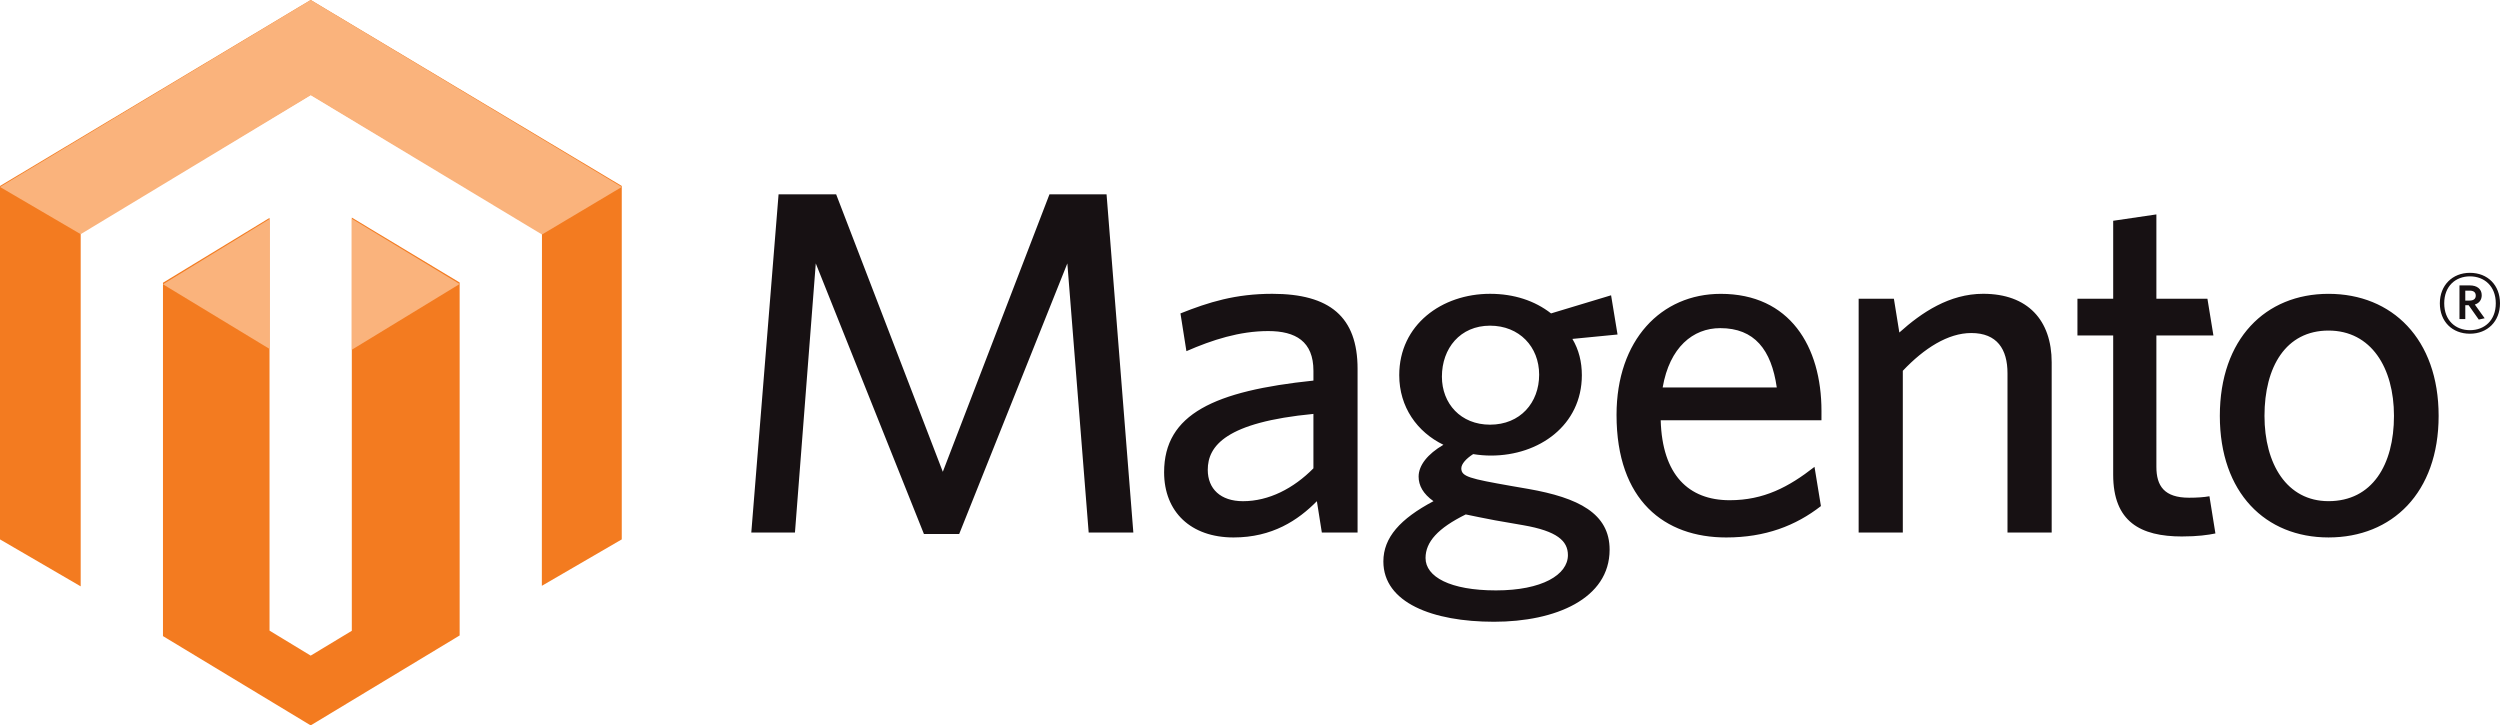
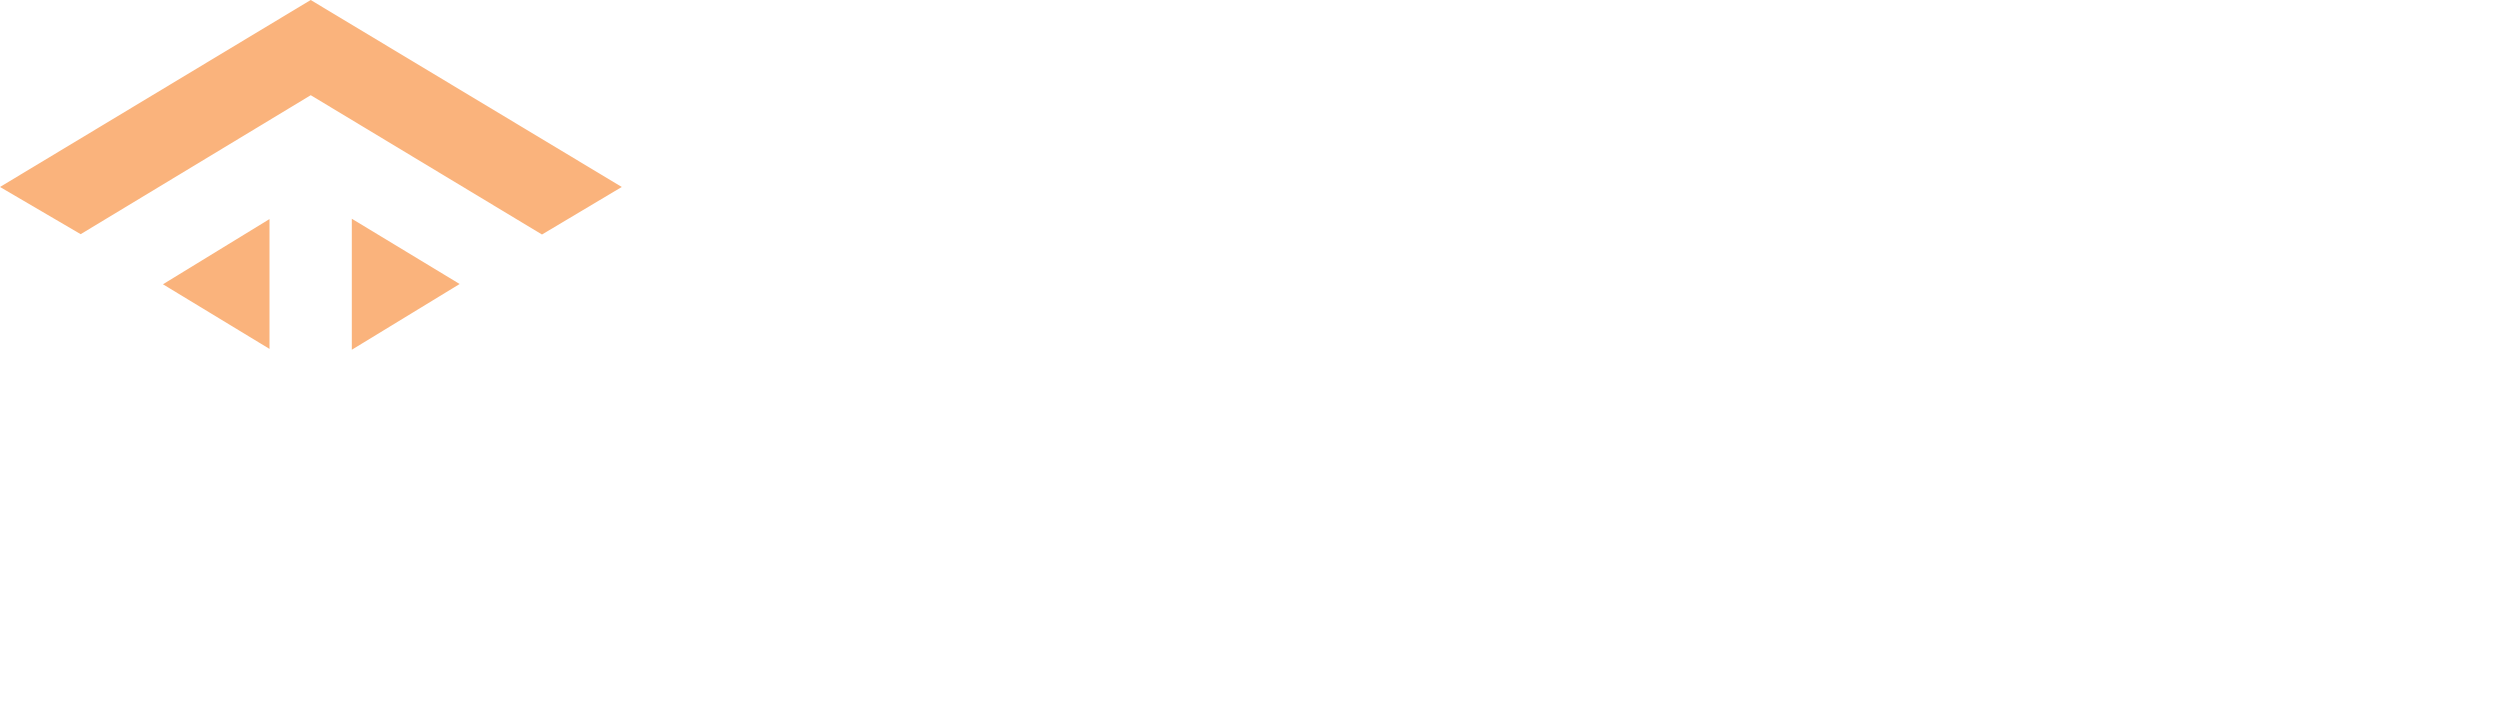
<svg xmlns="http://www.w3.org/2000/svg" width="193" height="56">
  <g fill="none">
-     <path d="M27.16 16.797v31.9l-3.175 1.917-3.177-1.929V16.822l-8.227 5.005v27.28L23.985 56l11.5-6.943V21.81l-8.325-5.012zM23.985 0L0 14.357v27.284l6.229 3.626V17.981l17.76-10.67 17.778 10.654.073.04-.009 27.22L48 41.64V14.357L23.985 0z" fill="#F37B20" />
    <path d="M48 14.434L23.985 0 0 14.434l6.228 3.644L23.989 7.349l17.852 10.755L48 14.434zm-20.84 2.453V27l8.325-5.075-8.325-5.038zm-14.58 5.059l8.226 4.99V16.912l-8.226 5.034z" fill="#FAB37C" />
-     <path d="M84.046 41.113l-1.647-20.778-8.35 20.891h-2.721l-8.35-20.89-1.608 20.777H58L60.106 15h4.444l8.235 21.422L81.02 15h4.406l2.068 26.113h-3.447zm17.35-9.159c-6.742.644-8.157 2.46-8.157 4.316 0 1.475.994 2.422 2.72 2.422 1.992 0 3.904-.984 5.437-2.537v-4.2zm.65 9.16l-.383-2.422c-1.455 1.474-3.445 2.8-6.434 2.8-3.293 0-5.36-1.97-5.36-5.035 0-4.502 3.903-6.279 11.528-7.076v-.757c0-2.27-1.379-3.066-3.487-3.066-2.221 0-4.326.682-6.319 1.552l-.46-2.914c2.183-.872 4.252-1.514 7.087-1.514 4.442 0 6.586 1.777 6.586 5.79v12.642h-2.758zm12.984-15.972c-2.298 0-3.715 1.744-3.715 3.936 0 2.082 1.456 3.707 3.715 3.707 2.338 0 3.792-1.7 3.792-3.86 0-2.155-1.532-3.783-3.792-3.783m-4.978 17.94c0 1.438 1.877 2.497 5.438 2.497 3.562 0 5.553-1.21 5.553-2.725 0-1.098-.84-1.853-3.445-2.307l-2.185-.38c-.994-.188-1.53-.301-2.258-.453-2.146 1.06-3.103 2.119-3.103 3.368m14.324-20.285l.498 3.027-3.485.34c.498.833.73 1.78.73 2.8 0 3.862-3.296 6.206-7.011 6.206-.46 0-.92-.038-1.379-.113-.536.341-.916.76-.916 1.099 0 .642.649.796 3.865 1.363l1.302.225c3.872.681 6.282 1.89 6.282 4.692 0 3.786-4.176 5.564-8.923 5.564-4.75 0-8.543-1.475-8.543-4.653 0-1.856 1.303-3.294 3.869-4.656-.804-.567-1.148-1.212-1.148-1.894 0-.872.69-1.742 1.914-2.459-2.027-.984-3.41-2.913-3.41-5.375 0-3.897 3.295-6.28 7.01-6.28 1.84 0 3.449.528 4.71 1.513l4.635-1.399zm8.426 2.535c-2.105 0-3.907 1.477-4.444 4.578h8.809c-.418-2.914-1.72-4.578-4.365-4.578m7.815 7.115h-12.41c.115 4.201 2.141 6.17 5.323 6.17 2.643 0 4.56-1.022 6.55-2.575l.496 3.028c-1.95 1.514-4.288 2.422-7.314 2.422-4.748 0-8.465-2.839-8.465-9.461 0-5.79 3.449-9.346 8.045-9.346 5.322 0 7.776 4.048 7.776 9.043l-.001.719zm14.362 8.666v-12.3c0-1.853-.804-3.103-2.796-3.103-1.799 0-3.639 1.176-5.285 2.915v12.489h-3.41V23.06h2.72l.421 2.611c1.722-1.55 3.869-2.99 6.473-2.99 3.445 0 5.288 2.043 5.288 5.298v13.133l-3.41.001zm13.482.303c-3.218 0-5.323-1.133-5.323-4.77V25.9h-2.76v-2.839h2.76v-6.018l3.335-.49v6.507h3.94l.463 2.839h-4.403V36.04c0 1.478.61 2.384 2.526 2.384.613 0 1.149-.037 1.57-.113l.461 2.872c-.576.118-1.38.232-2.569.232m11.3-15.895c-3.295 0-4.943 2.8-4.943 6.585 0 3.71 1.724 6.585 4.943 6.585 3.37 0 5.054-2.801 5.054-6.585 0-3.709-1.761-6.585-5.054-6.585m0 15.971c-4.865 0-8.39-3.444-8.39-9.385 0-5.944 3.525-9.422 8.39-9.422 4.903 0 8.501 3.478 8.501 9.422 0 5.941-3.598 9.385-8.5 9.385m10.905-19.053h-.347v.767h.327c.296 0 .482-.121.482-.383 0-.253-.165-.384-.462-.384m.695 2.233l-.786-1.112h-.255v1.072h-.45v-2.598h.796c.556 0 .922.274.922.758 0 .373-.206.618-.533.719l.76 1.06-.454.1zm-.683-3.336c-1.104 0-1.985.748-1.985 2.082 0 1.324.88 2.073 1.985 2.073 1.116 0 1.996-.749 1.996-2.073 0-1.334-.891-2.082-1.996-2.082m0 4.428c-1.37 0-2.323-.94-2.323-2.346 0-1.395.972-2.355 2.323-2.355 1.37 0 2.321.95 2.321 2.355 0 1.396-.972 2.346-2.321 2.346" fill="#171113" />
  </g>
</svg>